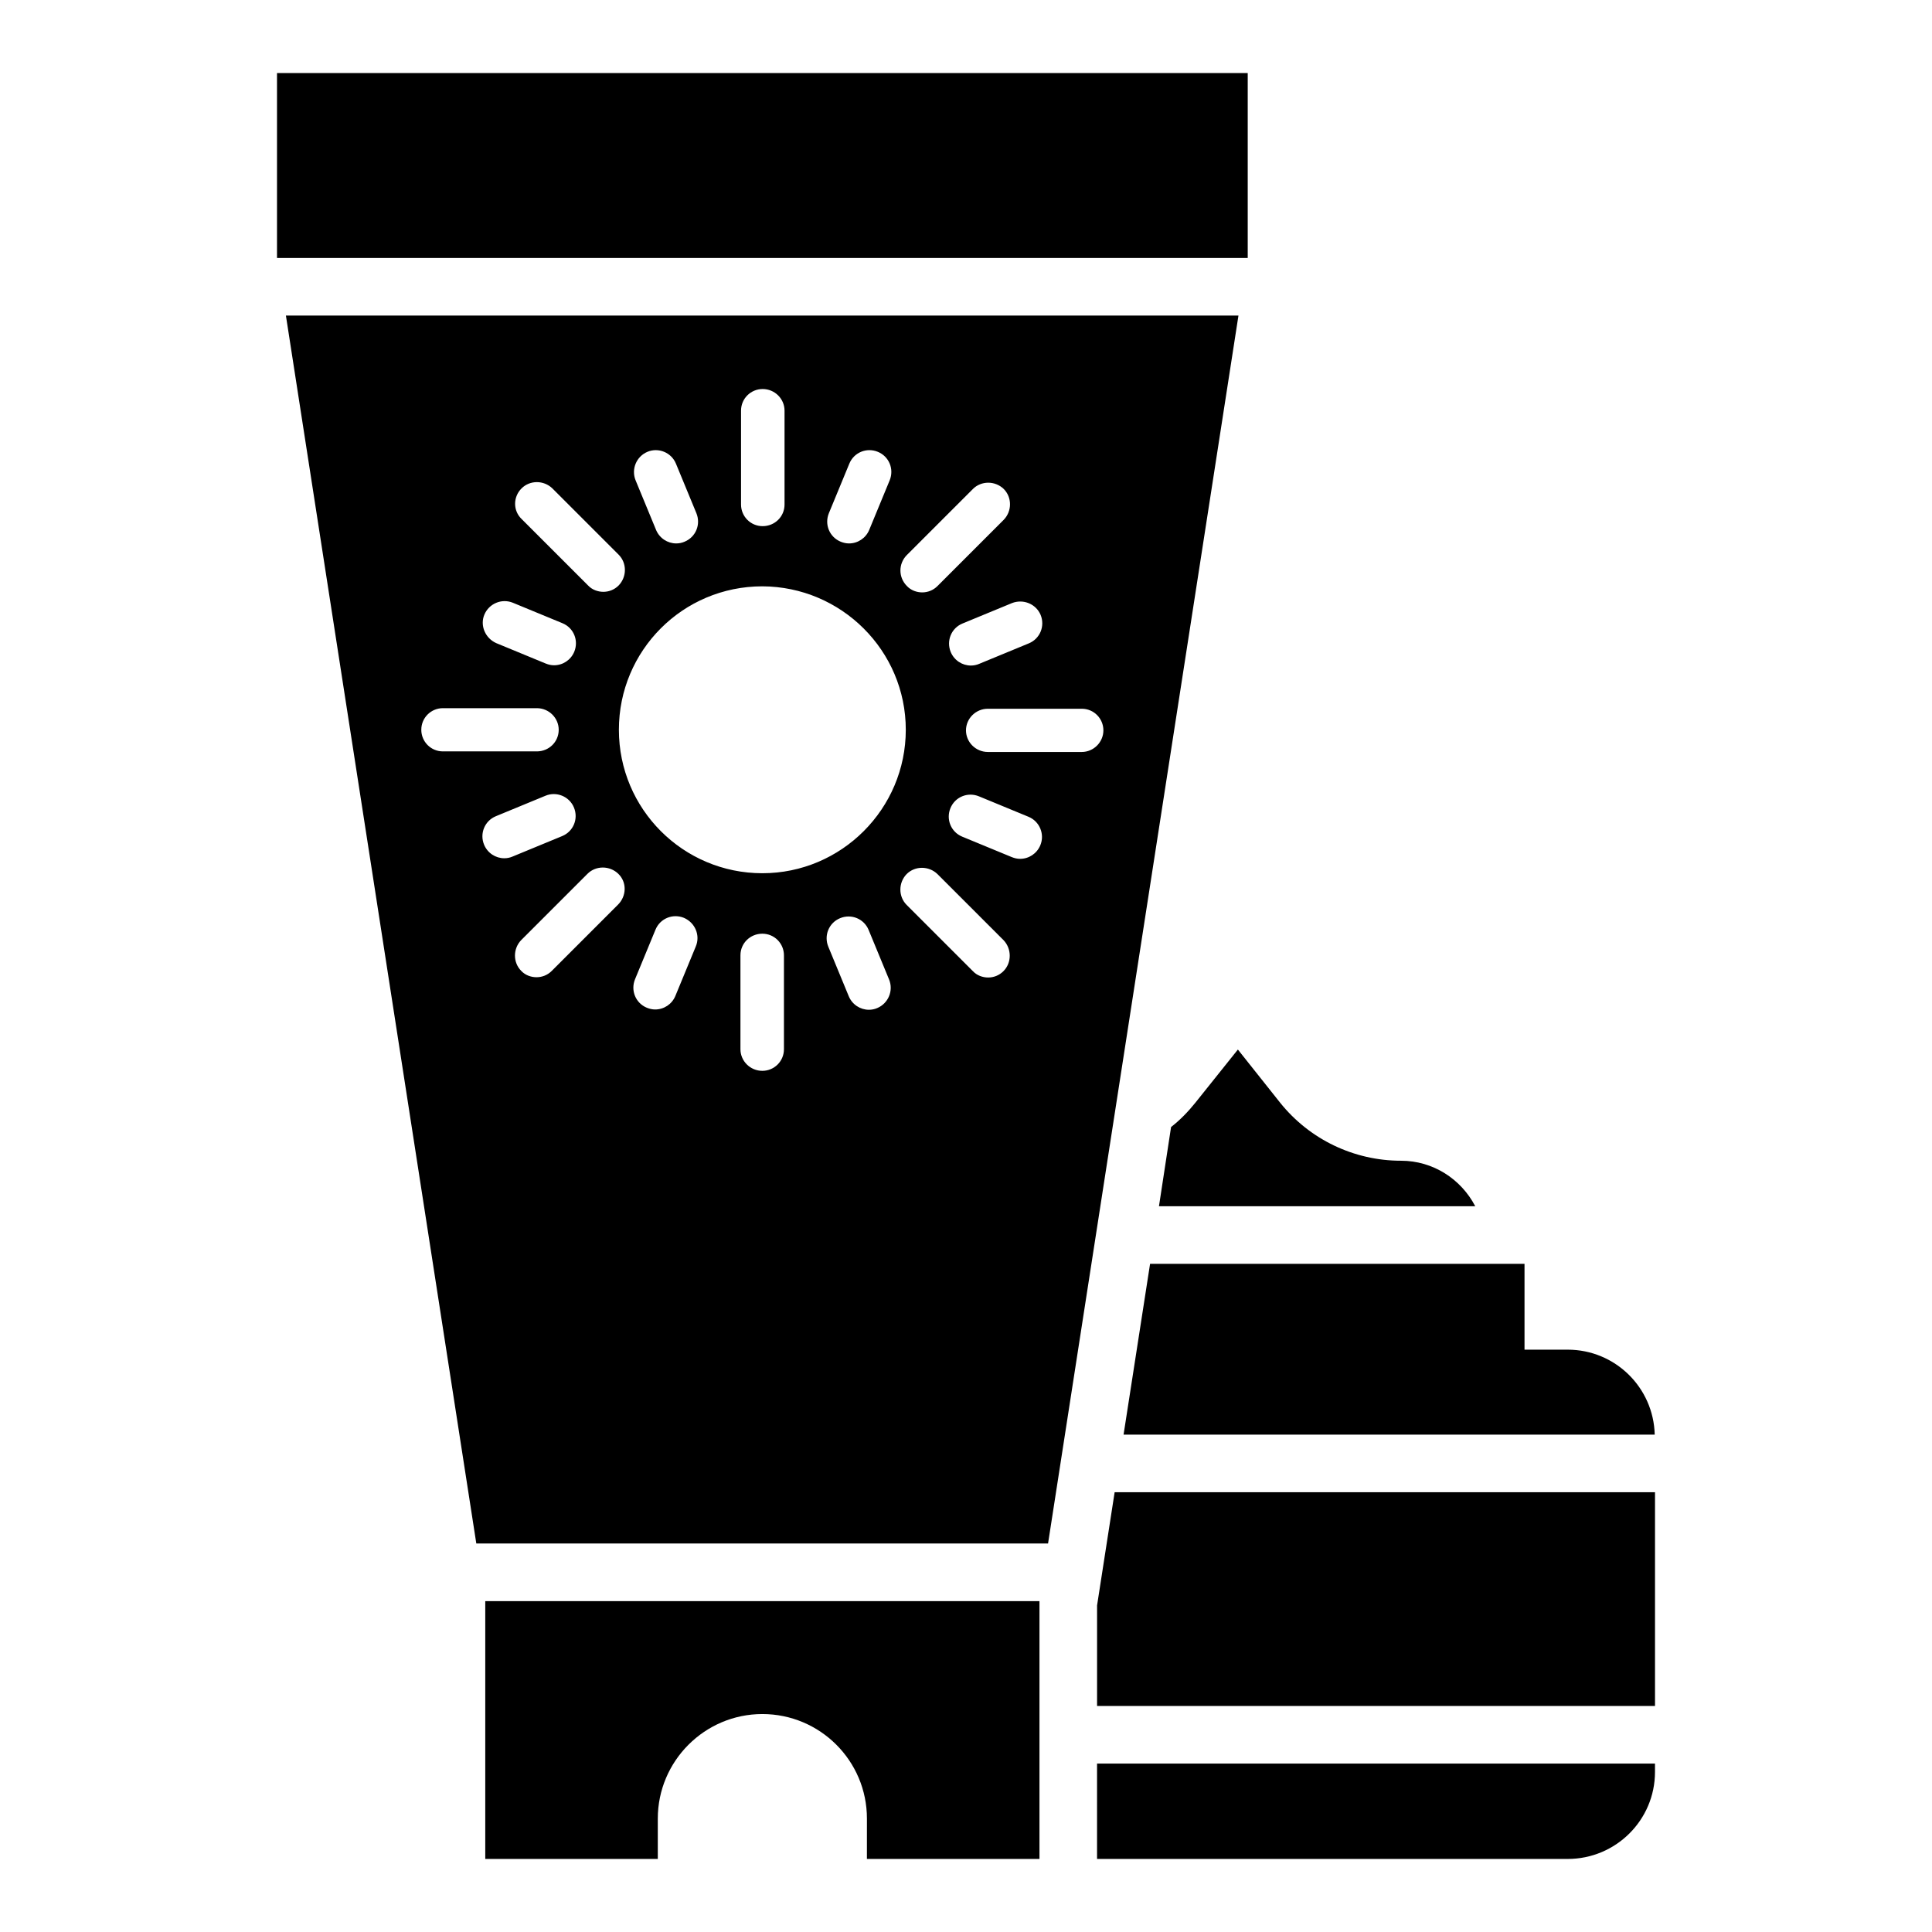
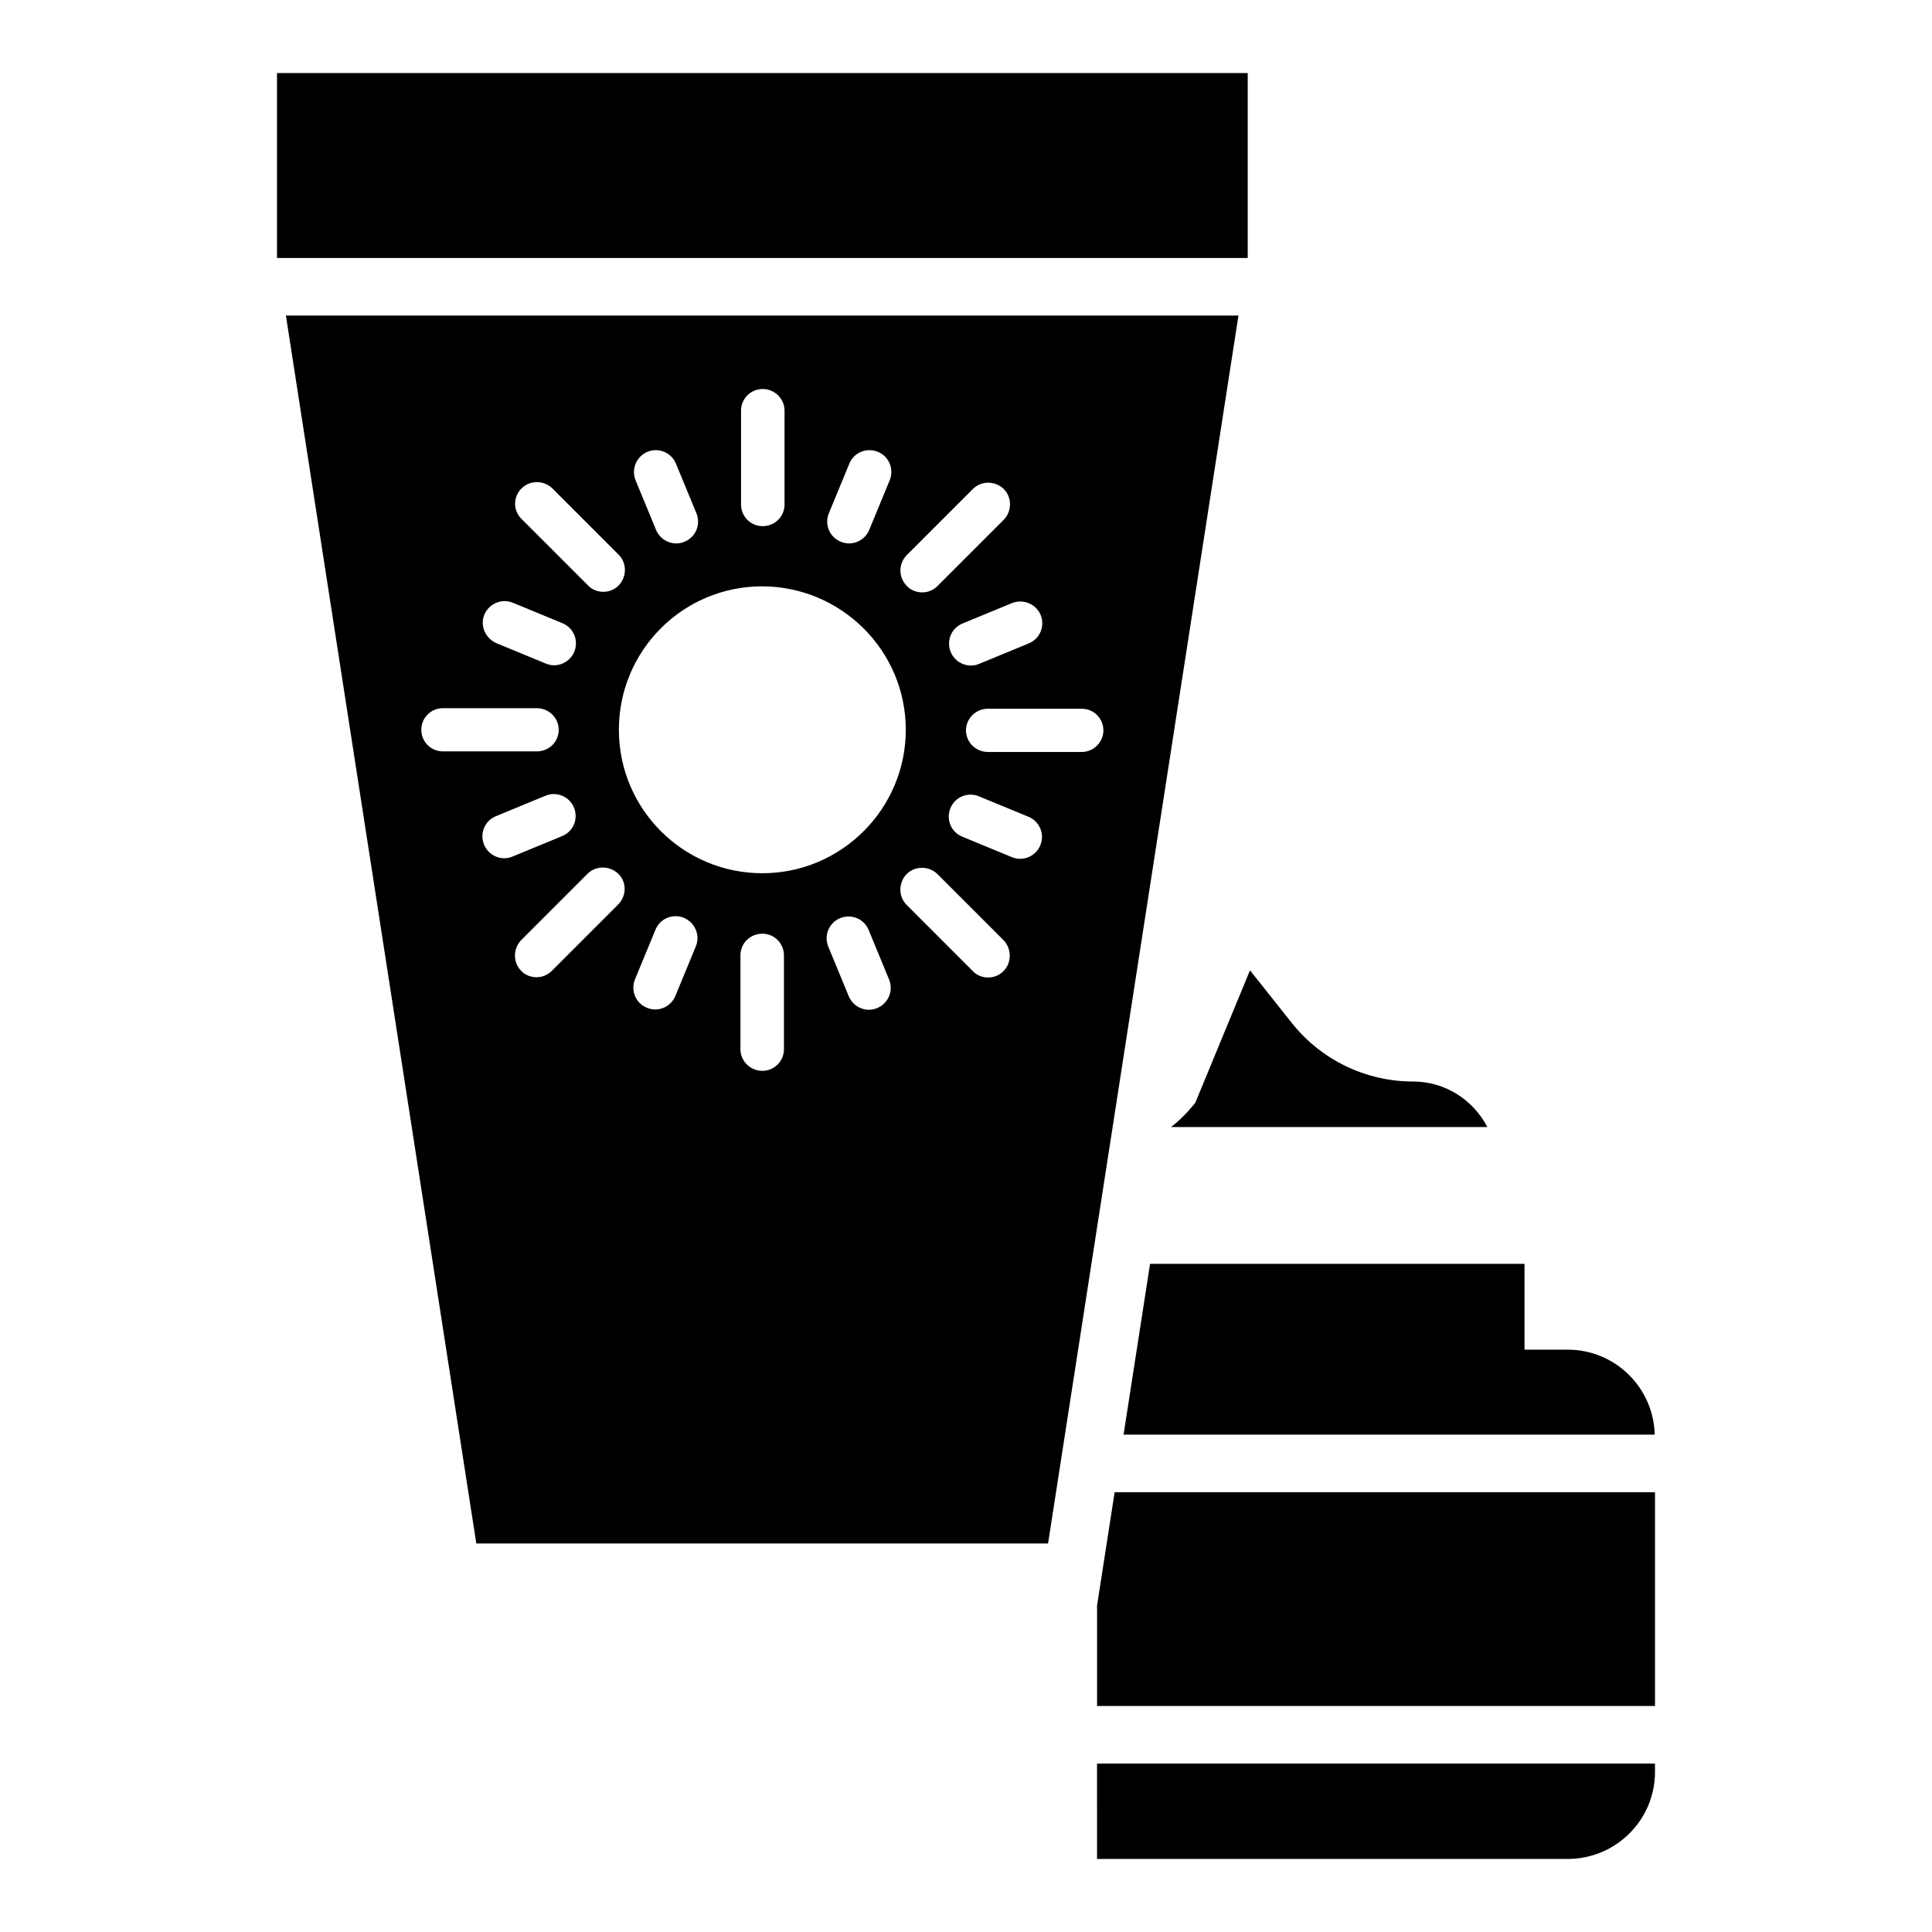
<svg xmlns="http://www.w3.org/2000/svg" fill="#000000" width="800px" height="800px" version="1.1" viewBox="144 144 512 512">
  <g>
    <path d="m217.41 163.36h257.25v49.008h-257.25z" />
-     <path d="m272.6 636.64h146.87v-68.32h-146.87zm45.723-10.688c0-15.266 12.441-27.711 27.711-27.711 15.266 0 27.711 12.367 27.711 27.711l-0.004 10.688h-55.418z" />
    <path d="m439.39 539.46-4.656 30v26.641h147.86v-56.641z" />
    <path d="m219.77 227.63 50.457 325.41h151.52l50.457-325.41zm200 79.312c1.223 2.977-0.152 6.336-3.129 7.559l-13.129 5.418c-0.688 0.305-1.449 0.457-2.215 0.457-2.289 0-4.426-1.375-5.344-3.586-1.223-2.977 0.152-6.336 3.129-7.559l13.129-5.418c2.977-1.145 6.336 0.23 7.559 3.129zm-35.496-15.801 17.559-17.559c2.215-2.215 5.879-2.215 8.168 0 2.215 2.215 2.215 5.879 0 8.168l-17.559 17.559c-1.145 1.145-2.594 1.68-4.047 1.68-1.449 0-2.977-0.535-4.047-1.68-2.289-2.289-2.289-5.879-0.074-8.168zm-0.23 46.258c0 20.914-17.023 38.016-38.016 38.016-20.992 0-38.016-17.023-38.016-38.016 0-20.992 16.945-38.016 38.016-38.016 20.918 0.078 38.016 17.023 38.016 38.016zm-20.379-57.402 5.418-13.129c1.223-2.977 4.582-4.352 7.559-3.129 2.977 1.223 4.352 4.582 3.129 7.559l-5.418 13.129c-0.918 2.215-3.055 3.586-5.344 3.586-0.762 0-1.449-0.152-2.215-0.457-2.977-1.223-4.352-4.582-3.129-7.559zm-23.281-27.176c0-3.207 2.594-5.727 5.727-5.727 3.207 0 5.801 2.594 5.801 5.727v24.887c0 3.207-2.594 5.727-5.801 5.727s-5.727-2.594-5.727-5.727zm-24.812 10.918c2.902-1.223 6.336 0.152 7.559 3.129l5.418 13.129c1.223 2.977-0.152 6.336-3.129 7.559-0.688 0.305-1.449 0.457-2.215 0.457-2.289 0-4.426-1.375-5.344-3.586l-5.418-13.129c-1.219-2.981 0.23-6.34 3.129-7.559zm-33.355 9.691c2.215-2.215 5.879-2.215 8.168 0l17.559 17.559c2.215 2.215 2.215 5.879 0 8.168-1.145 1.145-2.594 1.68-4.047 1.68-1.449 0-2.977-0.535-4.047-1.68l-17.559-17.559c-2.363-2.211-2.363-5.875-0.074-8.168zm-9.848 33.438c1.223-2.902 4.582-4.352 7.559-3.129l13.129 5.418c2.977 1.223 4.352 4.582 3.129 7.559-0.918 2.215-3.055 3.586-5.344 3.586-0.762 0-1.449-0.152-2.215-0.457l-13.129-5.418c-2.898-1.301-4.352-4.66-3.129-7.559zm-10.992 36.258c-3.207 0-5.727-2.594-5.727-5.727 0-3.207 2.594-5.727 5.727-5.727h24.887c3.207 0 5.801 2.594 5.801 5.727 0 3.207-2.594 5.727-5.801 5.727zm16.258 28.32c-2.289 0-4.426-1.375-5.344-3.586-1.223-2.977 0.152-6.336 3.129-7.559l13.129-5.418c2.902-1.223 6.336 0.152 7.559 3.129 1.223 2.977-0.152 6.336-3.129 7.559l-13.129 5.418c-0.688 0.305-1.449 0.457-2.215 0.457zm30.152 12.289-17.559 17.559c-1.145 1.145-2.594 1.68-4.047 1.68-1.449 0-2.977-0.535-4.047-1.68-2.215-2.215-2.215-5.879 0-8.168l17.559-17.559c2.215-2.215 5.879-2.215 8.168 0 2.293 2.215 2.215 5.879-0.074 8.168zm20.613 11.07-5.418 13.129c-0.918 2.215-3.055 3.586-5.344 3.586-0.762 0-1.449-0.152-2.215-0.457-2.977-1.223-4.352-4.582-3.129-7.559l5.418-13.129c1.223-2.977 4.582-4.352 7.559-3.129 2.973 1.297 4.348 4.656 3.129 7.559zm23.355 27.25c0 3.207-2.594 5.727-5.727 5.727-3.207 0-5.801-2.594-5.801-5.727v-24.887c0-3.207 2.594-5.727 5.801-5.727 3.207 0 5.727 2.594 5.727 5.727zm24.734-10.914c-0.688 0.305-1.449 0.457-2.215 0.457-2.289 0-4.426-1.375-5.344-3.586l-5.418-13.129c-1.223-2.977 0.152-6.336 3.129-7.559s6.336 0.152 7.559 3.129l5.418 13.129c1.223 2.977-0.23 6.336-3.129 7.559zm33.434-9.773c-1.145 1.145-2.594 1.68-4.047 1.68-1.449 0-2.977-0.535-4.047-1.68l-17.559-17.559c-2.215-2.215-2.215-5.879 0-8.168 2.215-2.215 5.879-2.215 8.168 0l17.559 17.559c2.141 2.293 2.141 5.957-0.074 8.168zm9.77-33.355c-0.918 2.215-3.055 3.586-5.344 3.586-0.762 0-1.449-0.152-2.215-0.457l-13.129-5.418c-2.977-1.223-4.352-4.582-3.129-7.559 1.223-2.977 4.582-4.352 7.559-3.129l13.129 5.418c2.977 1.223 4.352 4.656 3.129 7.559zm10.992-24.734h-24.887c-3.207 0-5.801-2.594-5.801-5.727 0-3.129 2.594-5.727 5.801-5.727h24.887c3.207 0 5.727 2.594 5.727 5.727 0 3.133-2.594 5.727-5.727 5.727z" />
    <path d="m448.78 478.93-7.023 45.266h140.76c-0.305-12.52-10.535-22.52-23.055-22.52h-11.449v-22.746z" />
    <path d="m434.73 636.64h124.73c12.746 0 23.129-10.305 23.129-23.055v-2.215l-147.86 0.004z" />
-     <path d="m460.76 436.26c-1.91 2.367-4.047 4.582-6.414 6.414l-3.207 20.992h83.816c-3.742-7.176-11.145-12.062-19.695-12.062-12.441 0-24.199-5.648-31.984-15.344l-11.223-14.121z" />
+     <path d="m460.76 436.26c-1.91 2.367-4.047 4.582-6.414 6.414h83.816c-3.742-7.176-11.145-12.062-19.695-12.062-12.441 0-24.199-5.648-31.984-15.344l-11.223-14.121z" />
  </g>
</svg>